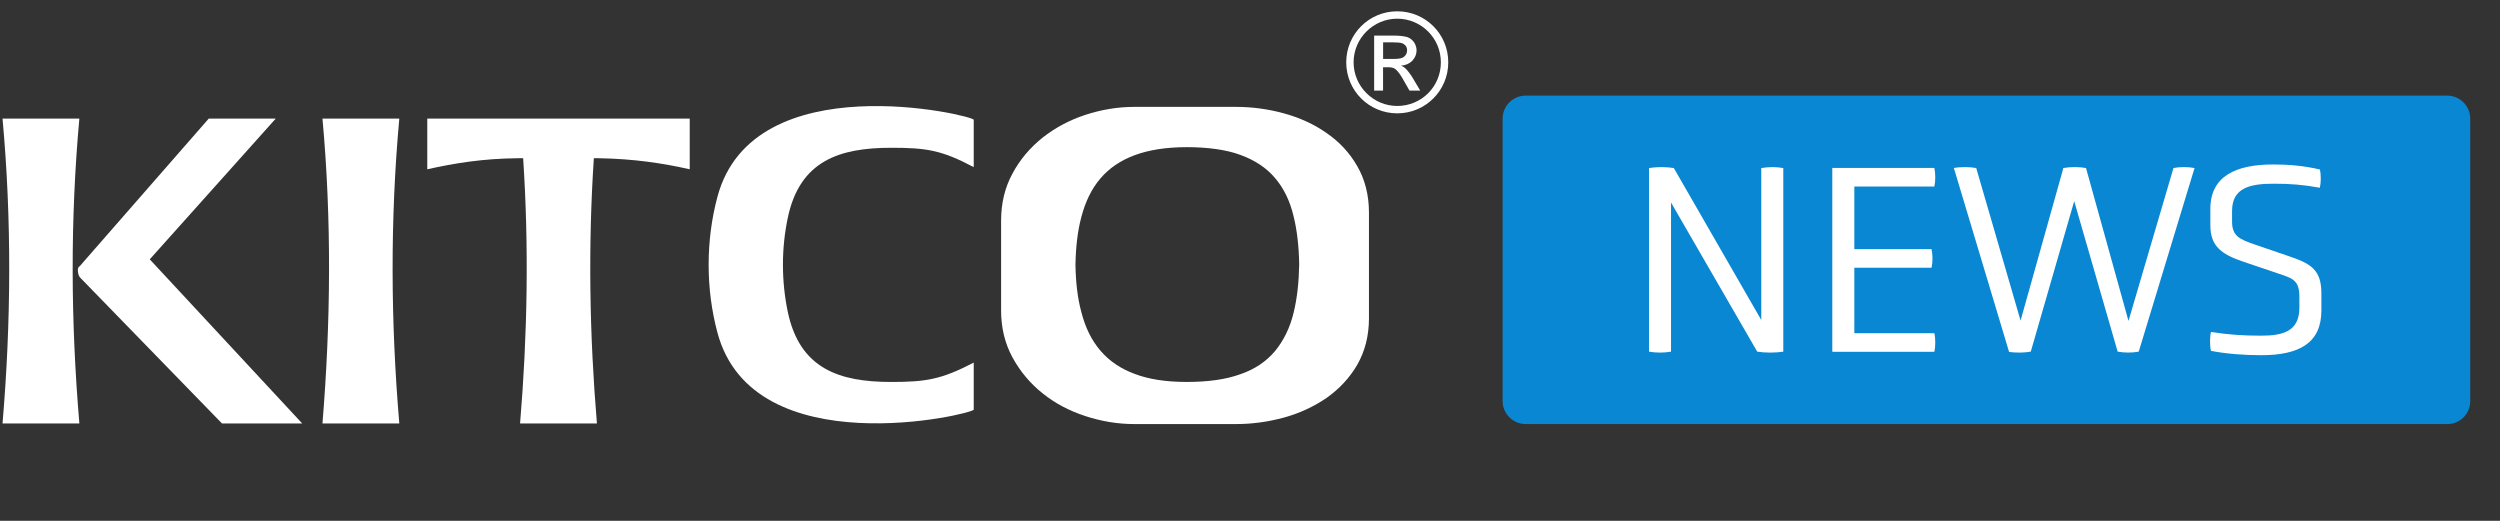
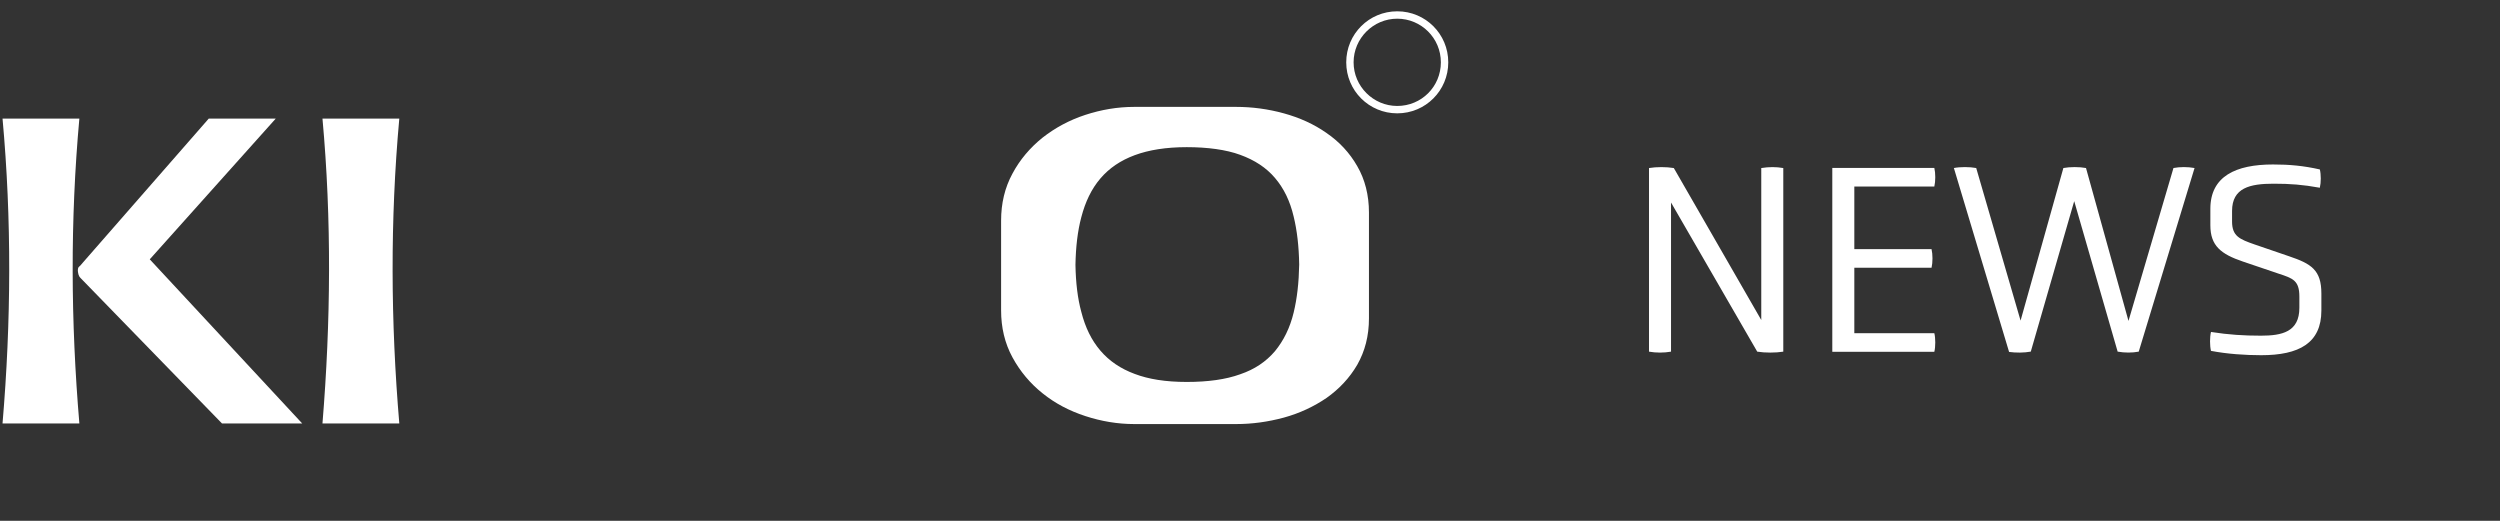
<svg xmlns="http://www.w3.org/2000/svg" id="a" viewBox="0 0 1344.16 280">
  <rect x="0" y="0" width="1344.16" height="280" fill="#333333" stroke="none" />
  <defs>
    <style>.e{fill:#0a87d2;}.e,.f{stroke-width:0px;}.f{fill:#fff;}</style>
  </defs>
-   <path class="e" d="M1315.82,227.99h-495.58c-6.67,0-12.34-5.5-12.34-12.34V63.75c0-6.67,5.5-12.34,12.34-12.34h495.58c6.67,0,12.34,5.5,12.34,12.34v151.91c0,6.84-5.5,12.34-12.34,12.34h0Z" />
  <path class="f" d="M898.45,108.86v80.21c-3.84.67-8,.67-11.84,0v-98.72c4-.67,9.34-.67,13.34,0l47.02,81.71v-81.71c4.17-.67,8-.67,11.84,0v98.72c-4.17.67-9.84.67-14.01,0l-46.36-80.21h0Z" />
  <path class="f" d="M985.16,189v-98.72h54.86c.67,2.83.67,7.17,0,10h-43.02v33.68h41.52c.67,2.83.67,7.17,0,10h-41.52v35.18h43.02c.67,2.67.67,7.34,0,10h-54.86v-.17.03h0Z" />
  <path class="f" d="M1115.22,108.18l-23.34,80.87c-3.67.67-8,.67-11.67.17l-29.68-98.88c3.33-.67,8.5-.67,12.01,0l23.85,82.04,23.01-82.04c3.5-.67,8.67-.67,12.17,0l22.84,82.21,24.18-82.21c3.33-.67,7.84-.67,11.34,0l-30.01,98.72c-3.5.67-7.5.67-11.34,0l-23.34-80.87h-.02Z" />
  <path class="f" d="M1248.12,166.97c0,17.51-12.01,24.01-32.35,24.01-8.67,0-18.34-.67-27.01-2.33-.67-2.83-.67-7.34,0-10.17,9.5,1.5,17.68,2,26.85,2,11.34,0,20.68-2,20.68-15.01v-6c0-8.67-3.5-9.84-11.17-12.34l-19.18-6.5c-11.84-4-17.51-8.5-17.51-19.51v-8.84c0-17.51,13.67-23.85,33.68-23.85,8.67,0,16.34.67,25.18,2.67.67,2.67.67,7,0,9.84-9.17-1.67-16.01-2.17-24.85-2.17-12.67,0-22.34,2.17-22.34,14.67v5.67c0,7.84,4,9.5,12.17,12.34l18.51,6.34c11.84,4,17.34,7.34,17.34,20.01v9.17h0Z" />
-   <path class="f" d="M759.97,42.6h.03c-1.65-2.81-3.14-4.63-4.3-5.78-.66-.66-1.49-1.16-2.48-1.49,2.48-.17,4.63-1.16,6.11-2.64,1.49-1.65,2.31-3.47,2.31-5.62,0-1.49-.5-2.97-1.32-4.3-.99-1.32-2.15-2.31-3.64-2.81-1.65-.5-4.13-.83-7.6-.83h-10.25v29.58h4.79v-12.56h2.81c1.65,0,2.97.33,3.8.99,1.32.99,2.97,3.3,4.96,6.94l2.64,4.63h5.78l-3.64-6.11ZM749.43,31.69h-5.78v-8.92h5.45c2.31,0,3.97.17,4.79.5.5.17.83.33,1.16.66.33.33.66.5.83.83.5.66.66,1.49.66,2.31,0,1.32-.5,2.48-1.49,3.3-.99.99-2.81,1.32-5.62,1.32Z" />
  <path class="f" d="M751.25,6.08c-15.2,0-27.43,12.23-27.43,27.43s12.23,27.43,27.43,27.43,27.43-12.23,27.43-27.43-12.23-27.43-27.43-27.43ZM751.24,56.97c-12.88,0-23.46-10.57-23.46-23.46s10.57-23.46,23.46-23.46,23.46,10.41,23.46,23.46-10.41,23.46-23.46,23.46Z" />
  <path class="f" d="M41.85,145.55c0,.5.17,1.16.33,1.98.17.66.5,1.32,1.16,1.98l76.01,78.16h43.13l-81.96-88.24,67.75-75.68h-36.02l-67.75,77.5c-.99,1.16-1.49,1.82-1.98,2.15-.5.33-.66,1.16-.66,2.15h0Z" />
  <path class="f" d="M729.76,89.37c-4.13-7.27-9.75-13.22-16.52-17.85-6.78-4.79-14.54-8.26-22.97-10.58-8.43-2.32-17.02-3.47-25.61-3.47h-54.86c-8.92,0-17.68,1.49-26.27,4.3-8.59,2.81-16.19,6.94-22.97,12.23-6.78,5.45-12.23,11.9-16.19,19.33-4.13,7.6-6.11,16.03-6.11,25.28v48.25c0,9.25,1.98,17.68,6.11,25.28,4.13,7.6,9.58,14.05,16.19,19.33,6.78,5.45,14.38,9.42,22.97,12.23,8.59,2.81,17.35,4.3,26.27,4.3h54.86c8.59,0,17.02-1.16,25.61-3.47,8.43-2.31,16.19-5.95,22.97-10.58,6.78-4.79,12.39-10.74,16.52-17.85,4.13-7.27,6.28-15.53,6.28-24.95v-28.74h0v-28.09c0-9.42-2.15-17.85-6.28-24.95ZM695.56,168.02c-1.98,8.26-5.45,15.2-10.08,20.82-4.79,5.62-10.91,9.75-18.67,12.39-7.77,2.81-17.35,4.13-28.75,4.13s-20.49-1.49-27.93-4.3c-7.6-2.81-13.72-6.94-18.51-12.56-4.79-5.62-8.1-12.39-10.25-20.82-1.98-7.27-2.97-15.7-3.14-25.27,0,0,0,0,0,0h0s0,0,0,0c.17-9.58,1.16-18.18,3.14-25.61,2.15-8.26,5.45-15.2,10.25-20.82,4.79-5.62,10.91-9.75,18.51-12.56s16.86-4.3,27.93-4.3,21.15,1.32,28.75,4.13c7.77,2.81,14.05,6.94,18.67,12.39,4.79,5.62,8.1,12.39,10.08,20.82,1.82,7.44,2.81,16.03,2.97,25.78-.17,9.75-1.16,18.34-2.97,25.78Z" />
-   <path class="f" d="M423.56,117.13c6.44-30.74,27.76-37.68,55.69-37.68,19,0,27.1,1.32,44.29,10.41v-25.45c0-2.31-118.65-30.57-137.82,41.48-6.28,23.46-6.28,49.41,0,72.87,19.17,72.05,137.82,43.79,137.82,41.48v-25.28c-17.19,8.92-25.28,10.41-44.29,10.41-28.09,0-49.24-7.11-55.69-37.68-3.47-16.69-3.47-34.04,0-50.57h0Z" />
-   <path class="f" d="M300.29,63.75h-70.56v27.27c14.71-3.3,29.91-5.78,48.91-5.95h2.64c3.14,47.59,2.31,95.02-1.65,142.61h41.31c-3.97-47.59-4.79-95.02-1.65-142.61h2.64c19,.33,34.21,2.64,48.91,5.95v-27.27h-70.56,0Z" />
  <path class="f" d="M173.38,63.75h41.31c-4.96,54.7-4.63,109.23,0,163.92h-41.31c4.46-54.7,4.96-109.39,0-163.92h0Z" />
  <path class="f" d="M1.36,63.75h41.31c-4.96,54.7-4.63,109.23,0,163.92H1.36c4.63-54.7,4.96-109.39,0-163.92Z" />
</svg>